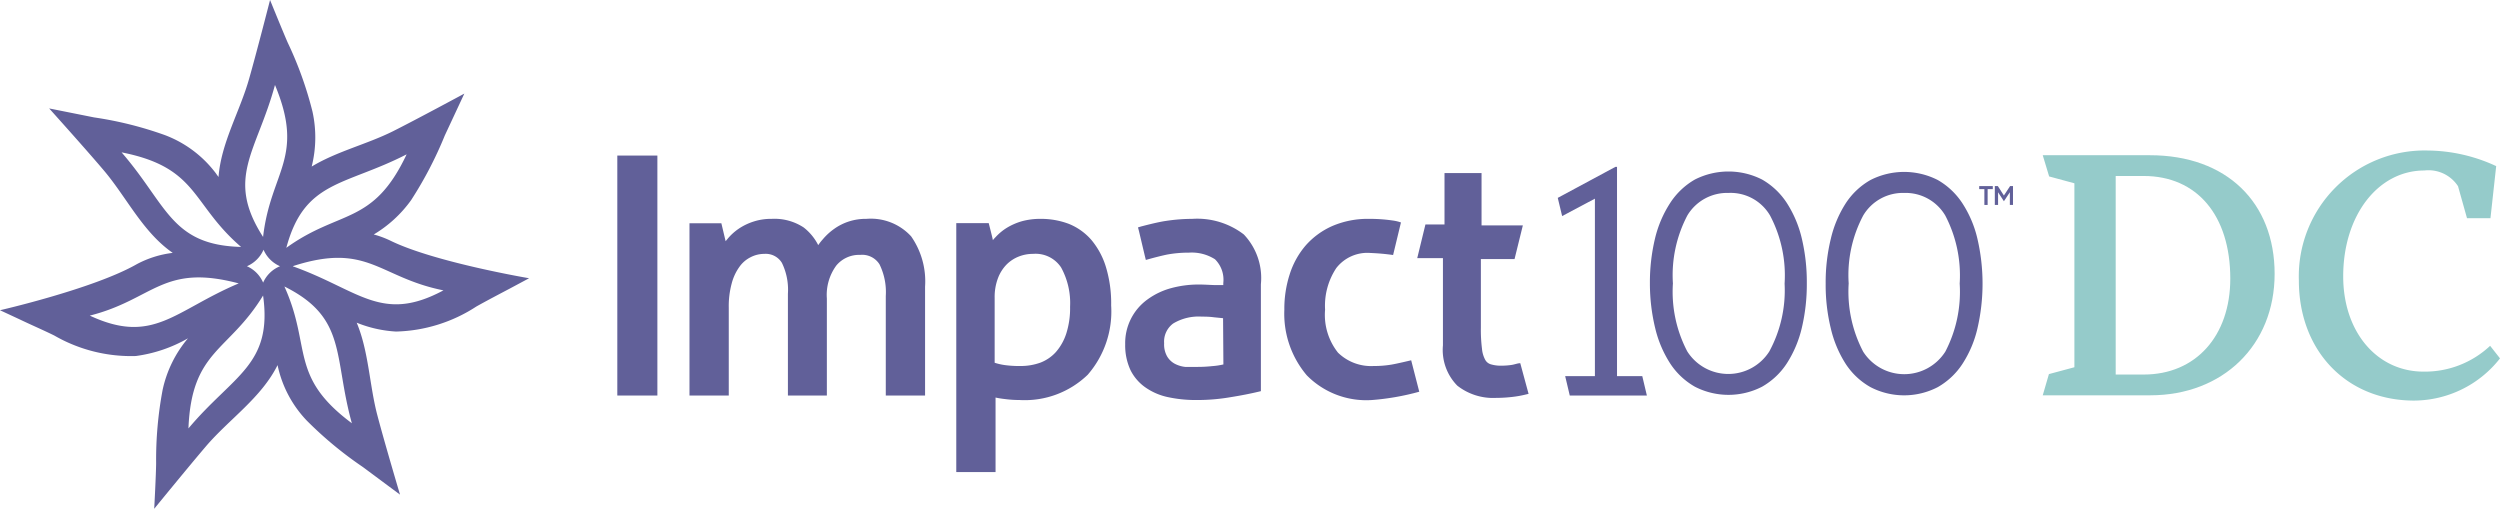
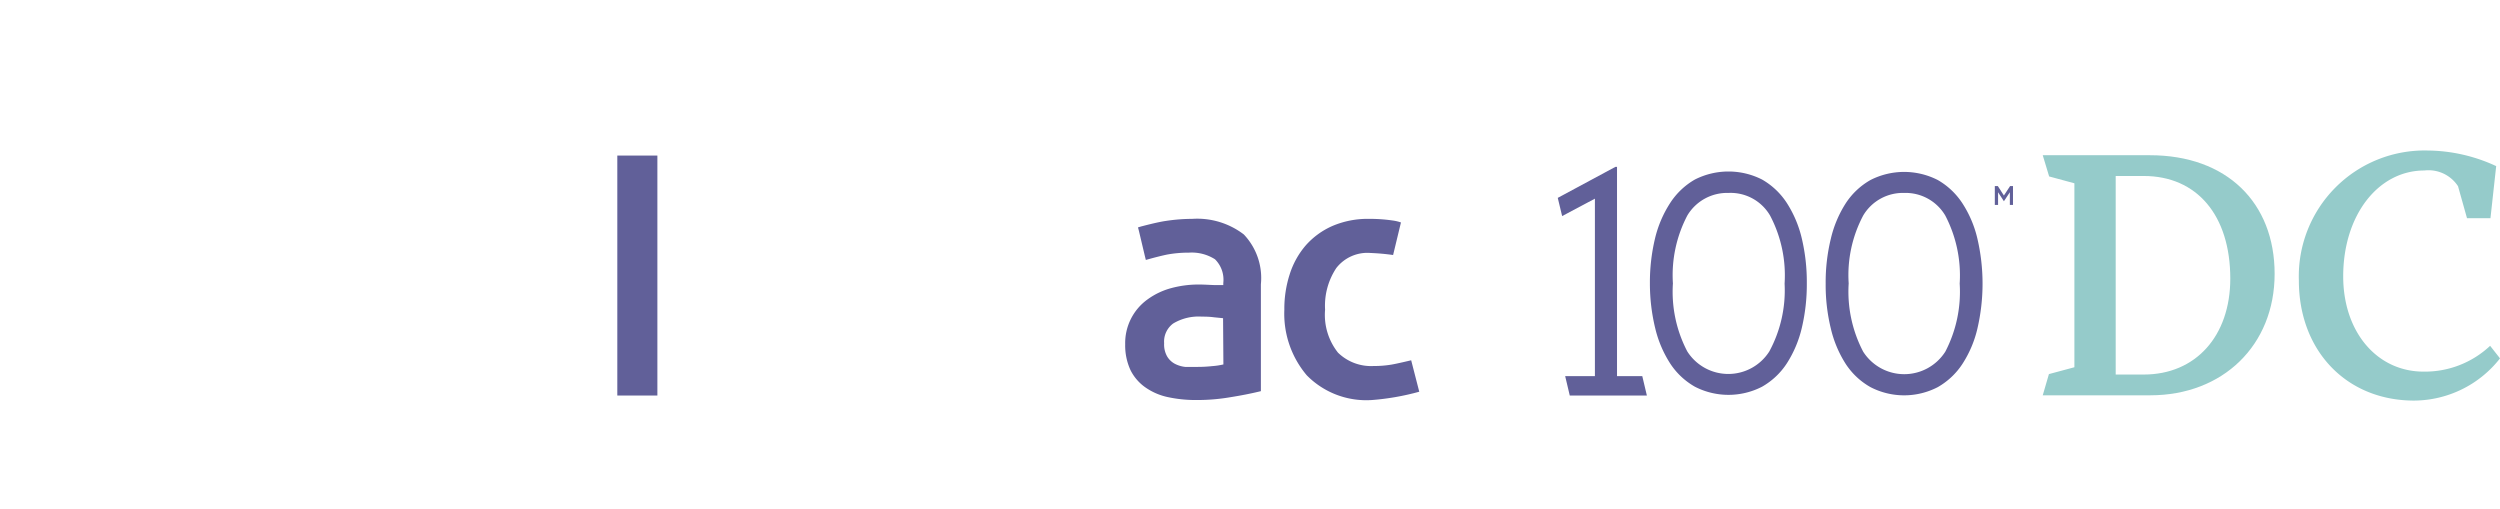
<svg xmlns="http://www.w3.org/2000/svg" viewBox="0 0 222.74 45.33">
  <g id="eb627391-ea35-491a-ab1f-f1a4408a0d9c" data-name="Layer 2">
    <g id="b551cb11-d866-4075-8aa4-f8b66cc849ef" data-name="Layer 1">
-       <path d="M34.78,21.44a8.47,8.47,0,0,0-1.48-.55,11.05,11.05,0,0,0,3.33-3.06,34.47,34.47,0,0,0,3-5.76l1.74-3.73S37.15,10.62,35,11.7c-2.33,1.16-5,1.79-7.23,3.14a10.67,10.67,0,0,0,.07-4.9,32.72,32.72,0,0,0-2.2-6.13C25.28,3,24.06,0,24.06,0s-1.2,4.69-1.86,7c-.82,2.92-2.5,5.71-2.73,8.77-.07-.1-.14-.18-.2-.28a10.18,10.18,0,0,0-4.57-3.45,32.67,32.67,0,0,0-6.32-1.58l-4-.8s3.24,3.6,4.8,5.44c2.09,2.44,3.52,5.57,6.21,7.43a9.12,9.12,0,0,0-3.19,1C8.38,25.72,0,27.64,0,27.64l1.74.81c1,.48,2.07.94,3.09,1.44a13.7,13.7,0,0,0,7.27,1.83,12.7,12.7,0,0,0,4.65-1.58,10.54,10.54,0,0,0-2.26,4.59,33.55,33.55,0,0,0-.58,6.49c0,.93-.17,4.11-.17,4.11s3.06-3.75,4.63-5.59c2.07-2.41,4.92-4.31,6.36-7.21a10.17,10.17,0,0,0,2.6,4.94,33.79,33.79,0,0,0,5,4.14l3.31,2.46s-1.38-4.64-2-7c-.73-2.72-.77-5.71-1.86-8.32a10.94,10.94,0,0,0,3.5.79,13.7,13.7,0,0,0,7.16-2.23c1-.56,2-1.08,3-1.61l1.7-.91S38.69,23.36,34.78,21.44Zm1.45-7.69c-3,6.36-5.94,4.88-10.72,8.33C27.12,16.05,30.7,16.59,36.23,13.75ZM24.5,7.57c2.7,6.49-.39,7.68-1.06,13.54C20.06,15.85,22.87,13.57,24.5,7.57Zm-13.69,6C17.7,14.92,17,18.15,21.48,22,15.23,21.84,14.89,18.24,10.81,13.55ZM8,28.12c5.72-1.45,6.48-4.67,13.27-2.87C15.54,27.67,13.66,30.76,8,28.12Zm8.79,10.05c.28-7,3.58-6.8,6.65-11.84C24.3,32.52,20.79,33.41,16.79,38.17Zm6.65-13A2.8,2.8,0,0,0,22,23.72a2.83,2.83,0,0,0,1.48-1.47,2.82,2.82,0,0,0,1.47,1.47A2.78,2.78,0,0,0,23.44,25.19Zm1.91.36c5.59,2.79,4.34,6.19,6,12.18C25.73,33.53,27.78,30.93,25.35,25.55Zm.75-1.82c6.69-2.16,7.62,1,13.41,2.16C34,28.83,32,25.84,26.1,23.73Z" style="fill:#616099" />
-       <path d="M81.18,21.06a4.87,4.87,0,0,0-4-1.56,4.81,4.81,0,0,0-2.87.9,5.38,5.38,0,0,0-1,.92,4.92,4.92,0,0,0-.41.52,4.65,4.65,0,0,0-1.29-1.57,4.73,4.73,0,0,0-2.87-.77,5,5,0,0,0-1.63.25,5.15,5.15,0,0,0-1.31.64,4.79,4.79,0,0,0-1,.92l-.15.18-.38-1.6H61.43V35.24h3.5V27.41a7.72,7.72,0,0,1,.26-2.15,4.44,4.44,0,0,1,.7-1.5,2.68,2.68,0,0,1,1-.85,2.63,2.63,0,0,1,1.21-.29,1.68,1.68,0,0,1,1.57.81,5.46,5.46,0,0,1,.53,2.74v9.07h3.47V26.6a4.43,4.43,0,0,1,.84-2.94,2.63,2.63,0,0,1,2.13-.95,1.82,1.82,0,0,1,1.72.84,5.6,5.6,0,0,1,.56,2.82v8.87h3.5v-9.7A7,7,0,0,0,81.18,21.06Z" style="fill:#616099" />
-       <path d="M98.54,23.81a6.86,6.86,0,0,0-1.3-2.43,5.26,5.26,0,0,0-2-1.43,7,7,0,0,0-2.53-.45,6.18,6.18,0,0,0-1.66.21,5.52,5.52,0,0,0-1.35.59,4.74,4.74,0,0,0-1,.83,2.91,2.91,0,0,0-.24.27c0-.09-.37-1.52-.37-1.52l-2.89,0V42.06h3.5V35.42a7.88,7.88,0,0,0,.8.13,10.17,10.17,0,0,0,1.34.09,8.07,8.07,0,0,0,6.07-2.25A8.59,8.59,0,0,0,99,27.21,11.14,11.14,0,0,0,98.54,23.81ZM95,29.72a4.71,4.71,0,0,1-.92,1.64,3.58,3.58,0,0,1-1.36.94,5.13,5.13,0,0,1-1.79.31,9.52,9.52,0,0,1-1.46-.09,5.23,5.23,0,0,1-.85-.2V26.55a4.73,4.73,0,0,1,.3-1.78,3.53,3.53,0,0,1,.76-1.2,3.17,3.17,0,0,1,1.08-.71,3.41,3.41,0,0,1,1.27-.24,2.72,2.72,0,0,1,2.51,1.21,6.59,6.59,0,0,1,.8,3.5A7.41,7.41,0,0,1,95,29.72Z" style="fill:#616099" />
      <path d="M110.82,20.89a6.82,6.82,0,0,0-4.6-1.39,15.61,15.61,0,0,0-2.32.18c-.8.11-2.15.48-2.21.49l-.3.09.08.3.54,2.28.08.32.32-.09s1.12-.31,1.69-.41a10.59,10.59,0,0,1,1.83-.15,3.85,3.85,0,0,1,2.32.59,2.56,2.56,0,0,1,.74,2.12v.18l-.65,0c-.4,0-.91-.05-1.54-.05a9.35,9.35,0,0,0-2.45.32,6.42,6.42,0,0,0-2.1,1,4.79,4.79,0,0,0-2,4,5.24,5.24,0,0,0,.47,2.3A4.12,4.12,0,0,0,102,34.48a5.48,5.48,0,0,0,2,.89,11.72,11.72,0,0,0,2.62.27,17.52,17.52,0,0,0,3-.25c1-.16,1.79-.32,2.47-.48l.25-.06V25.33A5.63,5.63,0,0,0,110.82,20.89ZM109,32.47a6.39,6.39,0,0,1-1,.15,12.16,12.16,0,0,1-1.34.07c-.33,0-.69,0-1.06,0a2.59,2.59,0,0,1-.93-.28,1.76,1.76,0,0,1-.68-.65,2.15,2.15,0,0,1-.27-1.18,2,2,0,0,1,.81-1.76,4.4,4.4,0,0,1,2.54-.61c.29,0,.65,0,1.1.06l.8.08Z" style="fill:#616099" />
      <path d="M125.73,32.1s-1.33.32-1.79.39a9.29,9.29,0,0,1-1.55.12,4.22,4.22,0,0,1-3.18-1.19,5.41,5.41,0,0,1-1.15-3.83,6.07,6.07,0,0,1,1-3.71,3.51,3.51,0,0,1,3.06-1.34,20.2,20.2,0,0,1,2,.18l.7-2.9a3.66,3.66,0,0,0-.71-.17A14.08,14.08,0,0,0,122,19.5a8,8,0,0,0-3.28.63,6.83,6.83,0,0,0-2.38,1.73,7.33,7.33,0,0,0-1.43,2.57,10,10,0,0,0-.48,3.16,8.48,8.48,0,0,0,2,5.85,7.43,7.43,0,0,0,5.81,2.2,22.09,22.09,0,0,0,4.21-.74Z" style="fill:#616099" />
-       <path d="M135.45,32.36c-.23,0-.49.11-.75.15a6,6,0,0,1-.87.07,3.17,3.17,0,0,1-1-.12.84.84,0,0,1-.49-.38,2.52,2.52,0,0,1-.3-1,13.37,13.37,0,0,1-.1-1.89V23.08h3l.74-3H132V15.42h-3.3V20H127l-.73,3h2.29v7.77a4.53,4.53,0,0,0,1.28,3.59,5.16,5.16,0,0,0,3.46,1.09,12.38,12.38,0,0,0,1.39-.08,9.28,9.28,0,0,0,1.25-.22l.25-.06Z" style="fill:#616099" />
      <path d="M139.18,19.25l-.39-1.62,5.13-2.76h.15V33.51h2.25l.41,1.73h-6.87l-.41-1.73h2.65V17.7Z" style="fill:#616099" />
      <path d="M147,25.27a16.86,16.86,0,0,1,.45-4,10.11,10.11,0,0,1,1.34-3.16A6.45,6.45,0,0,1,151,16a6.61,6.61,0,0,1,6,0,6.45,6.45,0,0,1,2.19,2.07,10.11,10.11,0,0,1,1.34,3.16,16.86,16.86,0,0,1,.45,4,16.86,16.86,0,0,1-.45,4,10.11,10.11,0,0,1-1.34,3.16,6.42,6.42,0,0,1-2.19,2.06,6.53,6.53,0,0,1-6,0,6.42,6.42,0,0,1-2.19-2.06,10.11,10.11,0,0,1-1.34-3.16A16.86,16.86,0,0,1,147,25.27Zm7-8.08a4.13,4.13,0,0,0-3.66,2,11.43,11.43,0,0,0-1.29,6.06,11.44,11.44,0,0,0,1.28,6.06,4.33,4.33,0,0,0,7.31,0A11.43,11.43,0,0,0,159,25.27a11.43,11.43,0,0,0-1.29-6.06A4.07,4.07,0,0,0,154,17.19Z" style="fill:#616099" />
      <path d="M162.66,25.27a16.35,16.35,0,0,1,.46-4,10.1,10.1,0,0,1,1.33-3.16,6.39,6.39,0,0,1,2.2-2.07,6.59,6.59,0,0,1,6,0,6.45,6.45,0,0,1,2.19,2.07,9.88,9.88,0,0,1,1.34,3.16,17.71,17.71,0,0,1,0,8,9.88,9.88,0,0,1-1.34,3.16,6.42,6.42,0,0,1-2.19,2.06,6.51,6.51,0,0,1-6,0,6.36,6.36,0,0,1-2.2-2.06,10.1,10.1,0,0,1-1.33-3.16A16.35,16.35,0,0,1,162.66,25.27Zm7-8.08a4.11,4.11,0,0,0-3.65,2,11.32,11.32,0,0,0-1.3,6.06A11.53,11.53,0,0,0,166,31.33a4.34,4.34,0,0,0,7.32,0,11.53,11.53,0,0,0,1.28-6.06,11.53,11.53,0,0,0-1.28-6.06A4.1,4.1,0,0,0,169.66,17.19Z" style="fill:#616099" />
      <rect x="55" y="13.86" width="3.57" height="21.38" style="fill:#616099" />
-       <path d="M176.8,16.85h-.46v-.27h1.21v.27h-.46v1.41h-.29Z" style="fill:#616099" />
      <path d="M178,16.58l.54.84.55-.84h.26v1.68h-.28V17.13l-.53.8-.52-.8v1.13h-.29V16.58Z" style="fill:#616099" />
      <path d="M191.55,13.83H182l.57,1.89,2.25.61,0,16.39-2.27.61L182,35.22h9.58c6.48,0,11.08-4.47,11.08-10.82S198.39,13.83,191.55,13.83ZM191,33.37h-2.5V15.68H191c4.73,0,7.71,3.5,7.71,9.14C198.71,29.94,195.63,33.37,191,33.37Z" style="fill:#95cbca" />
      <path d="M221.86,30.81a8.48,8.48,0,0,1-5.93,2.3c-4.15,0-7.16-3.53-7.16-8.49,0-5.44,3.11-9.43,7.23-9.43a3.14,3.14,0,0,1,3,1.4l.8,2.85h2.09l.51-4.64a14.74,14.74,0,0,0-6.09-1.39A11.21,11.21,0,0,0,204.82,25c0,6.25,4.24,10.69,10.27,10.69a9.78,9.78,0,0,0,7.65-3.76Z" style="fill:#95cbca" />
    </g>
  </g>
</svg>